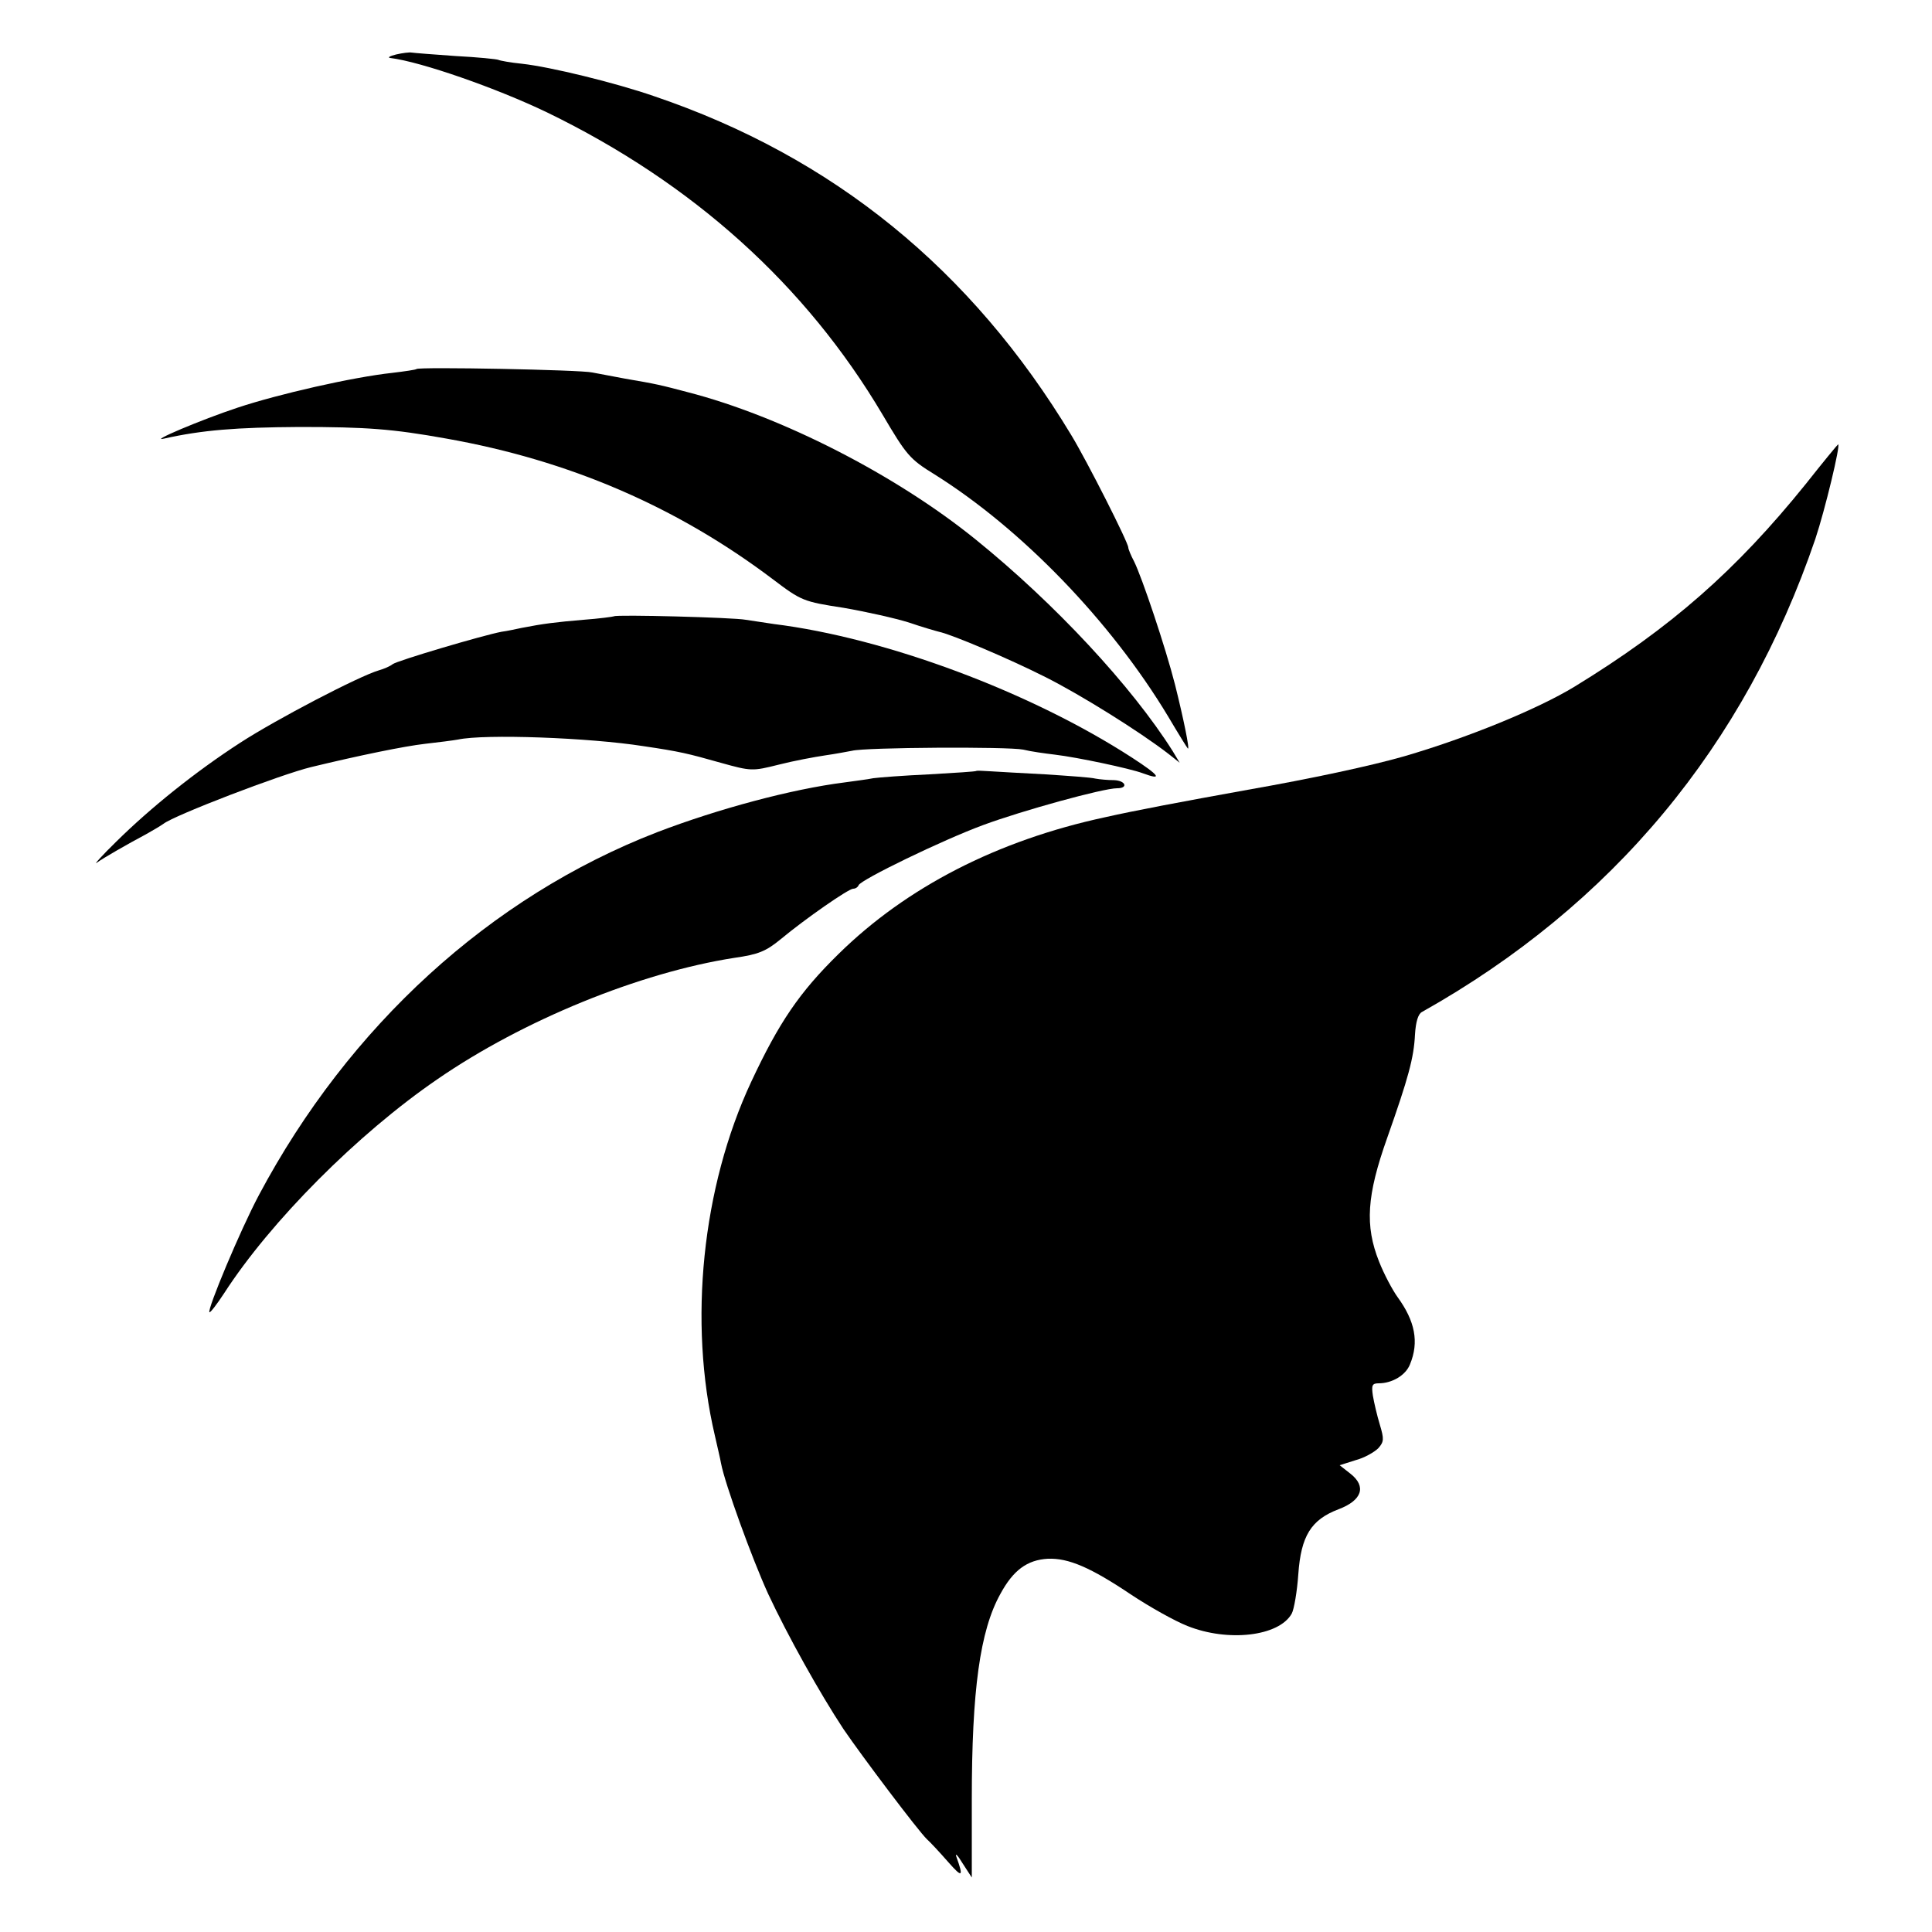
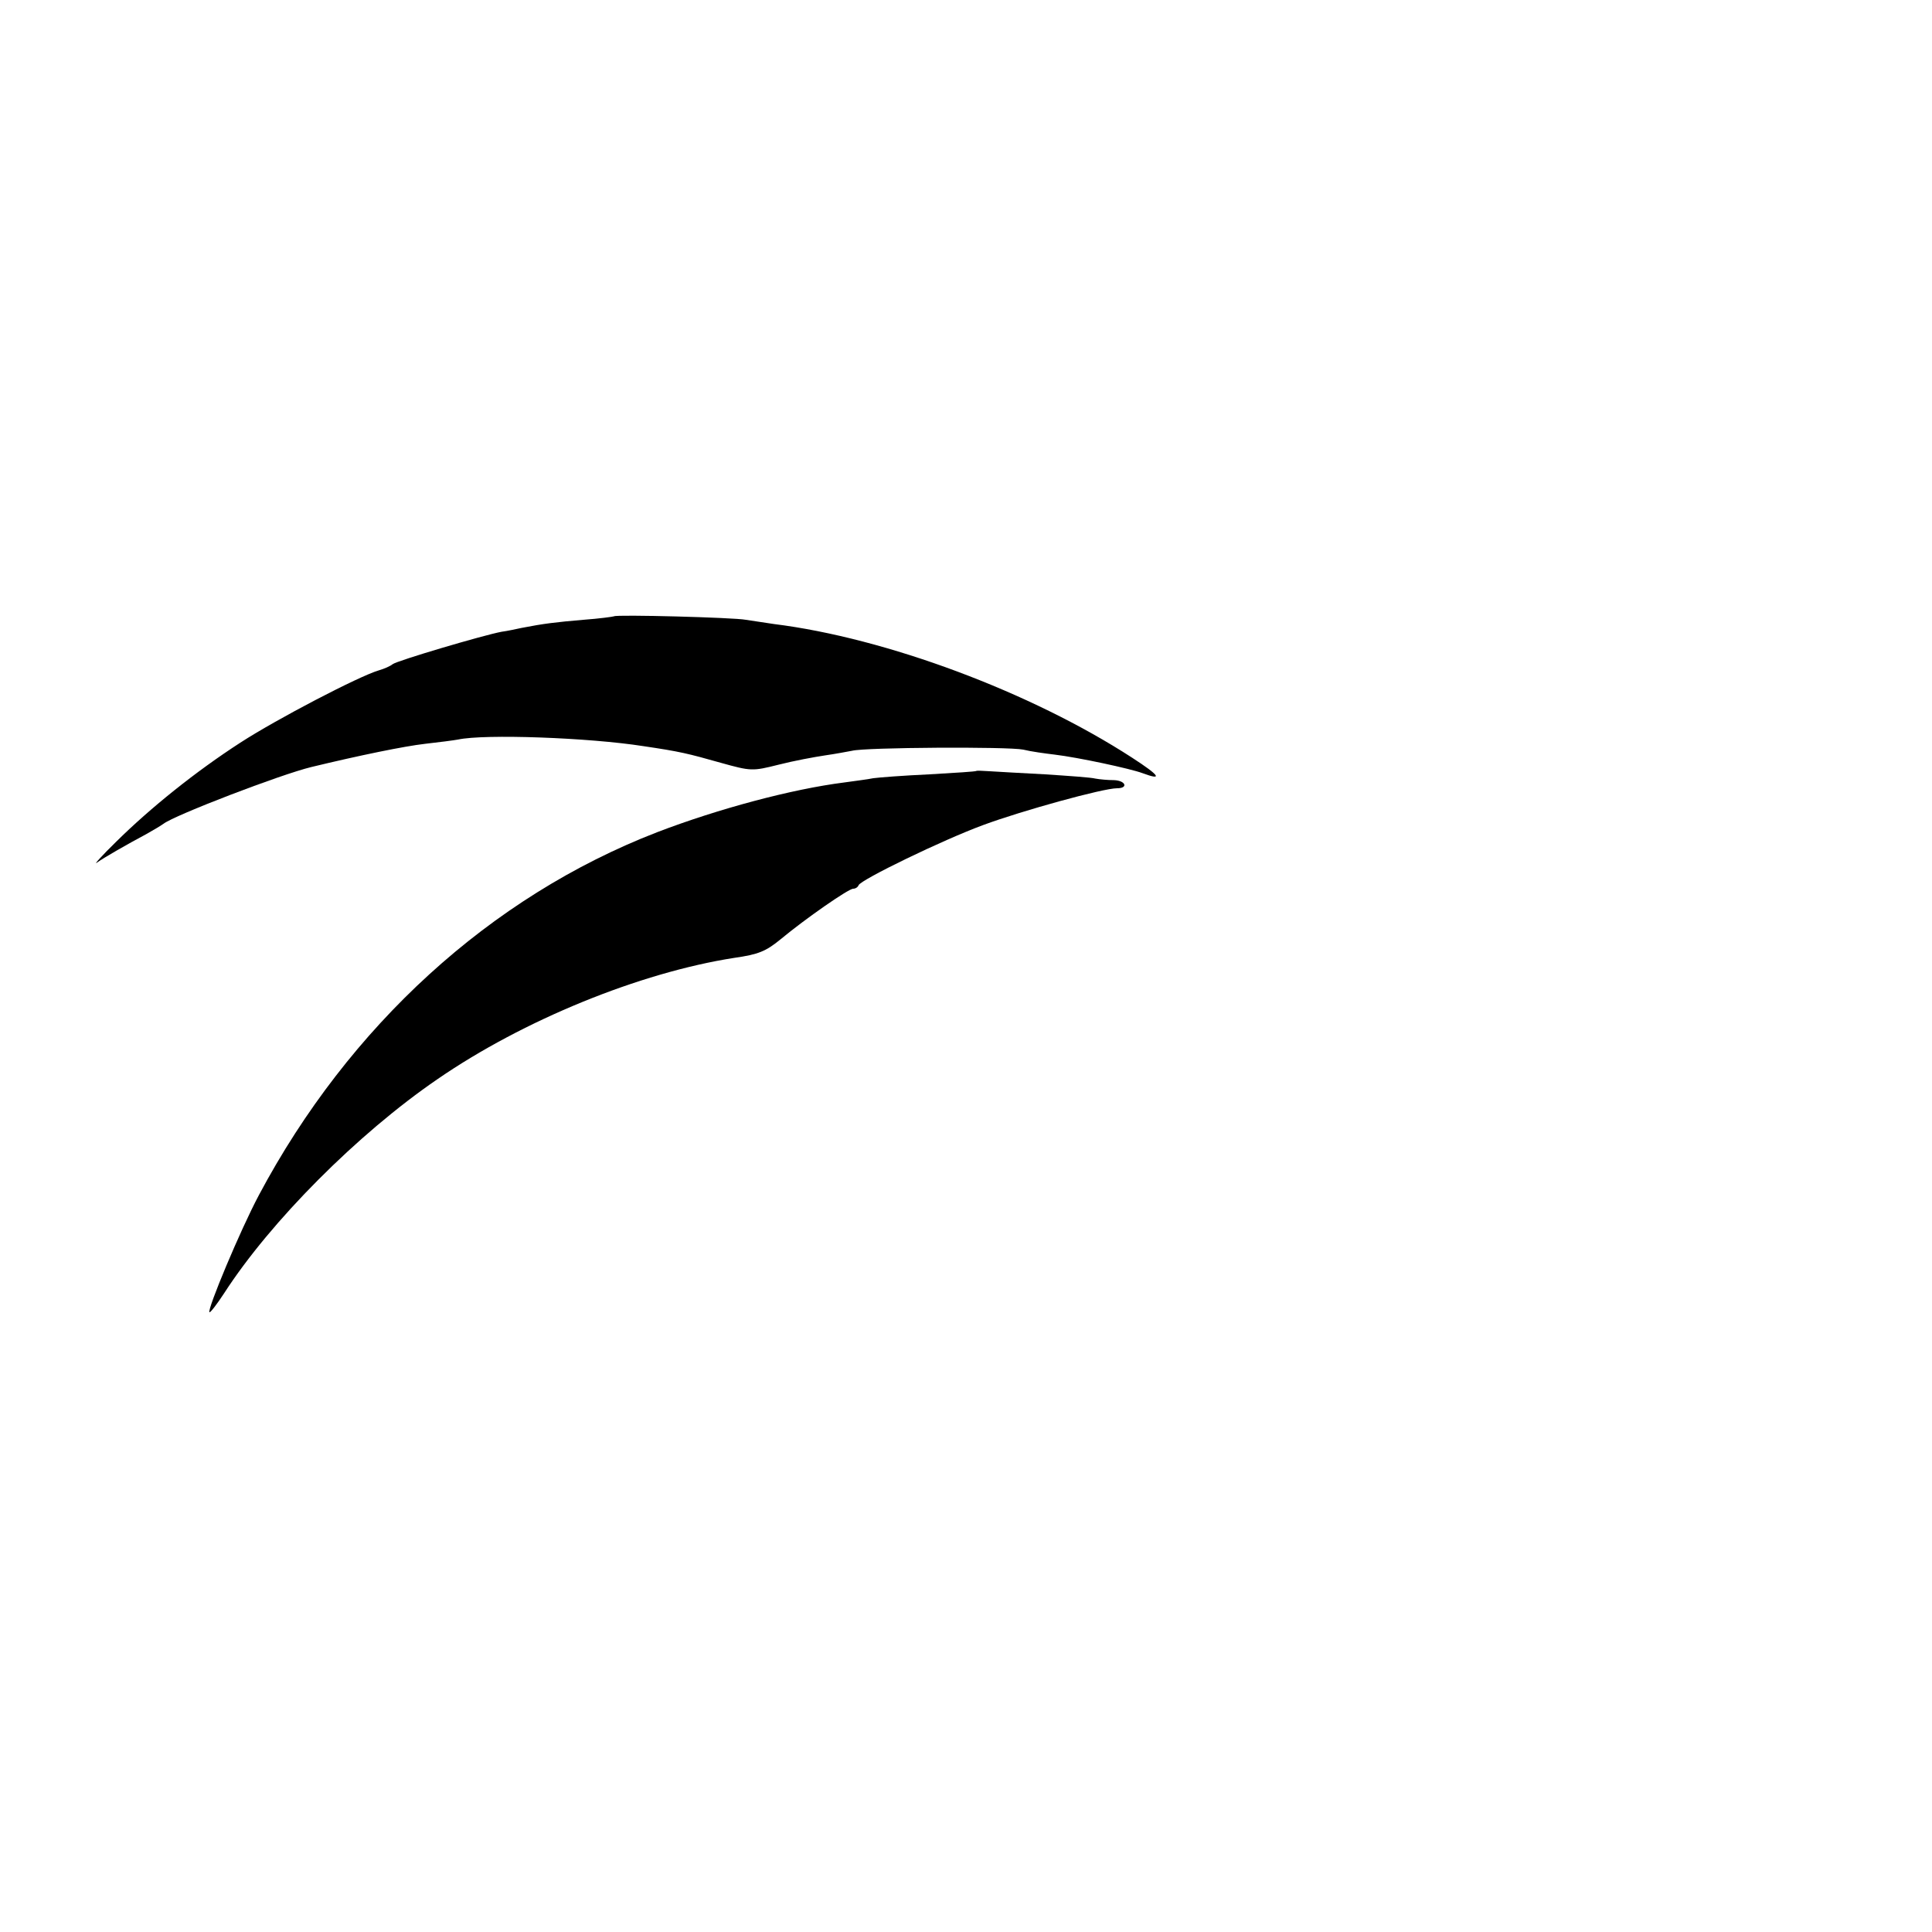
<svg xmlns="http://www.w3.org/2000/svg" version="1" width="666.667" height="666.667" viewBox="0 0 500 500">
-   <path d="M102.5 14.1c-1.6.4-2.3.8-1.5.9 8 1 27.5 7.8 40.6 14.1 37.7 18.3 66.9 44.6 86.8 78.2 6.2 10.5 7 11.5 13.5 15.5 22.5 14.1 45.6 38 60.4 62.6 2.6 4.4 4.9 8.1 5.1 8.3.6.6-1.1-7.7-3.3-16.5-2.5-9.8-8.6-27.9-10.6-31.9-.8-1.5-1.5-3.2-1.5-3.6 0-1.3-10.7-22.4-14.7-29-25.9-43-61.7-72.1-108-87.8-10.1-3.5-26.9-7.6-34.2-8.4-3-.3-5.7-.8-6.1-1-.4-.2-5.3-.7-11.1-1-5.7-.4-10.8-.8-11.4-.9-.5-.1-2.3.1-4 .5z" />
-   <path d="M107.8 95.5c-.2.2-3 .6-6.3 1-10.2 1.1-29.5 5.5-40 9-9.4 3.1-23.3 9-19 8 9.8-2.2 18.7-2.9 35-3 17.3 0 24.1.5 38 3 31.7 5.6 59.6 17.6 84.5 36.4 7.4 5.6 7.9 5.8 18.3 7.4 5.8 1 13.4 2.7 16.9 3.8 3.5 1.2 7 2.2 7.8 2.4 3.3.7 18 6.9 27.5 11.7 9 4.5 24.4 14.1 31.9 19.9l2.9 2.3-1.8-3c-10.6-16.8-30.5-38.2-50.9-54.7-20.7-16.8-50.5-32-74.6-38.2-7.2-1.9-8-2.1-16.2-3.5-3.2-.6-7-1.3-8.5-1.6-2.9-.7-44.9-1.5-45.5-.9z" />
-   <path d="M467.3 125.3c-18 22.3-34.8 37.1-59.8 52.4-9.7 5.9-27.9 13.3-44 18-8.7 2.5-24.1 5.8-40.6 8.7-17.2 3.1-29.4 5.4-36.9 7.1-27.9 6-51.4 18.1-69 35.4-10.1 9.9-15.4 17.7-22.6 33.1-12.7 27.2-16.3 62.1-9.4 91.5.6 2.7 1.4 6 1.6 7.2 1 5.3 8 24.6 12.2 33.8 5.1 10.9 13.3 25.6 19.5 35 4.7 6.9 19.3 26.3 21.6 28.5.9.8 3.4 3.5 5.5 5.9 3.7 4.2 4 3.9 2.1-1.4-.4-1.1.4-.3 1.6 1.7l2.4 3.7v-20.2c0-28.2 2.1-43.7 7.4-53.2 3.3-6.1 6.9-8.8 12.3-9.1 5.3-.2 11 2.2 21.7 9.4 4.7 3.1 11.1 6.7 14.4 8 10.5 4.2 23.7 2.7 27-3.2.6-1.1 1.4-5.8 1.7-10.2.7-9.9 3.3-14.1 10.4-16.8 6.1-2.3 7.3-5.9 3.1-9.2l-2.8-2.2 4.1-1.3c2.3-.6 4.9-2.1 5.9-3.1 1.5-1.7 1.5-2.4.4-6.1-.7-2.3-1.5-5.7-1.8-7.5-.4-2.7-.2-3.2 1.5-3.2 3.5 0 7-2.1 8.1-4.9 2.4-5.8 1.3-11.2-3.2-17.4-1.3-1.8-3.5-5.9-4.8-9.2-3.7-9.3-3.2-17.1 2.1-32 5.5-15.6 6.9-20.7 7.2-26.8.2-3.2.8-5.3 1.8-5.8 49.3-27.7 83.5-68.8 101.8-122.4 2.5-7.5 6.6-24.5 5.9-24.5-.1 0-3.9 4.6-8.4 10.3z" />
  <path d="M158.9 159.5c-.2.1-3.8.6-7.9.9-7.1.6-10.4 1-16 2.1-1.4.3-3.7.8-5.2 1-4.8.9-27.1 7.5-28.2 8.4-.6.5-2.2 1.2-3.6 1.6-5.1 1.5-26.4 12.6-35.8 18.7-11.6 7.5-23.3 16.9-32.2 25.7-3.6 3.5-5.8 6-5 5.4 1.8-1.3 8.1-4.9 12.8-7.4 1.8-1 3.8-2.2 4.5-2.7 2.8-2.2 30.4-12.8 38.3-14.7 12.4-3 24.1-5.4 29.4-6 3.6-.4 7.4-.9 8.5-1.1 6.9-1.5 34-.5 48 1.7 9.5 1.4 11.5 1.9 20 4.3 7.9 2.2 8.2 2.2 15 .5 3.9-1 9.3-2 12-2.4 2.8-.4 5.9-1 7-1.2 3.4-.9 40.4-1.1 44.3-.3 2 .5 5.7 1 8.2 1.3 5.9.7 19.5 3.6 22.7 4.8 5.4 2 4.4.6-2.7-4-26.2-17-63.7-31-92.7-34.6-2.6-.4-5.9-.9-7.3-1.1-3-.6-33.6-1.4-34.1-.9z" />
  <path d="M252.7 199.5c-.1.2-5.6.5-12.2.9-6.6.3-13.1.8-14.5 1-1.4.3-4.7.7-7.5 1.1-13.5 1.7-32.6 6.8-48.5 12.9-43.1 16.7-79.7 50.1-103 93.9-4.8 9-13.4 29.6-12.8 30.3.2.2 1.9-2 3.8-4.9 12-18.6 34.6-41.3 55.2-55.4 22.2-15.3 52.4-27.6 76.8-31.4 6.3-.9 8.2-1.7 12-4.8 6.5-5.4 17.6-13.1 18.8-13.1.6 0 1.2-.4 1.4-.9.5-1.4 21.7-11.7 32.3-15.6 10-3.7 31-9.5 34.6-9.5 3 0 2.2-2-.8-2.1-1.6 0-3.7-.2-4.8-.4-1.1-.3-6.9-.7-13-1.1-6-.3-12.5-.7-14.3-.8-1.8-.1-3.3-.2-3.5-.1z" />
</svg>